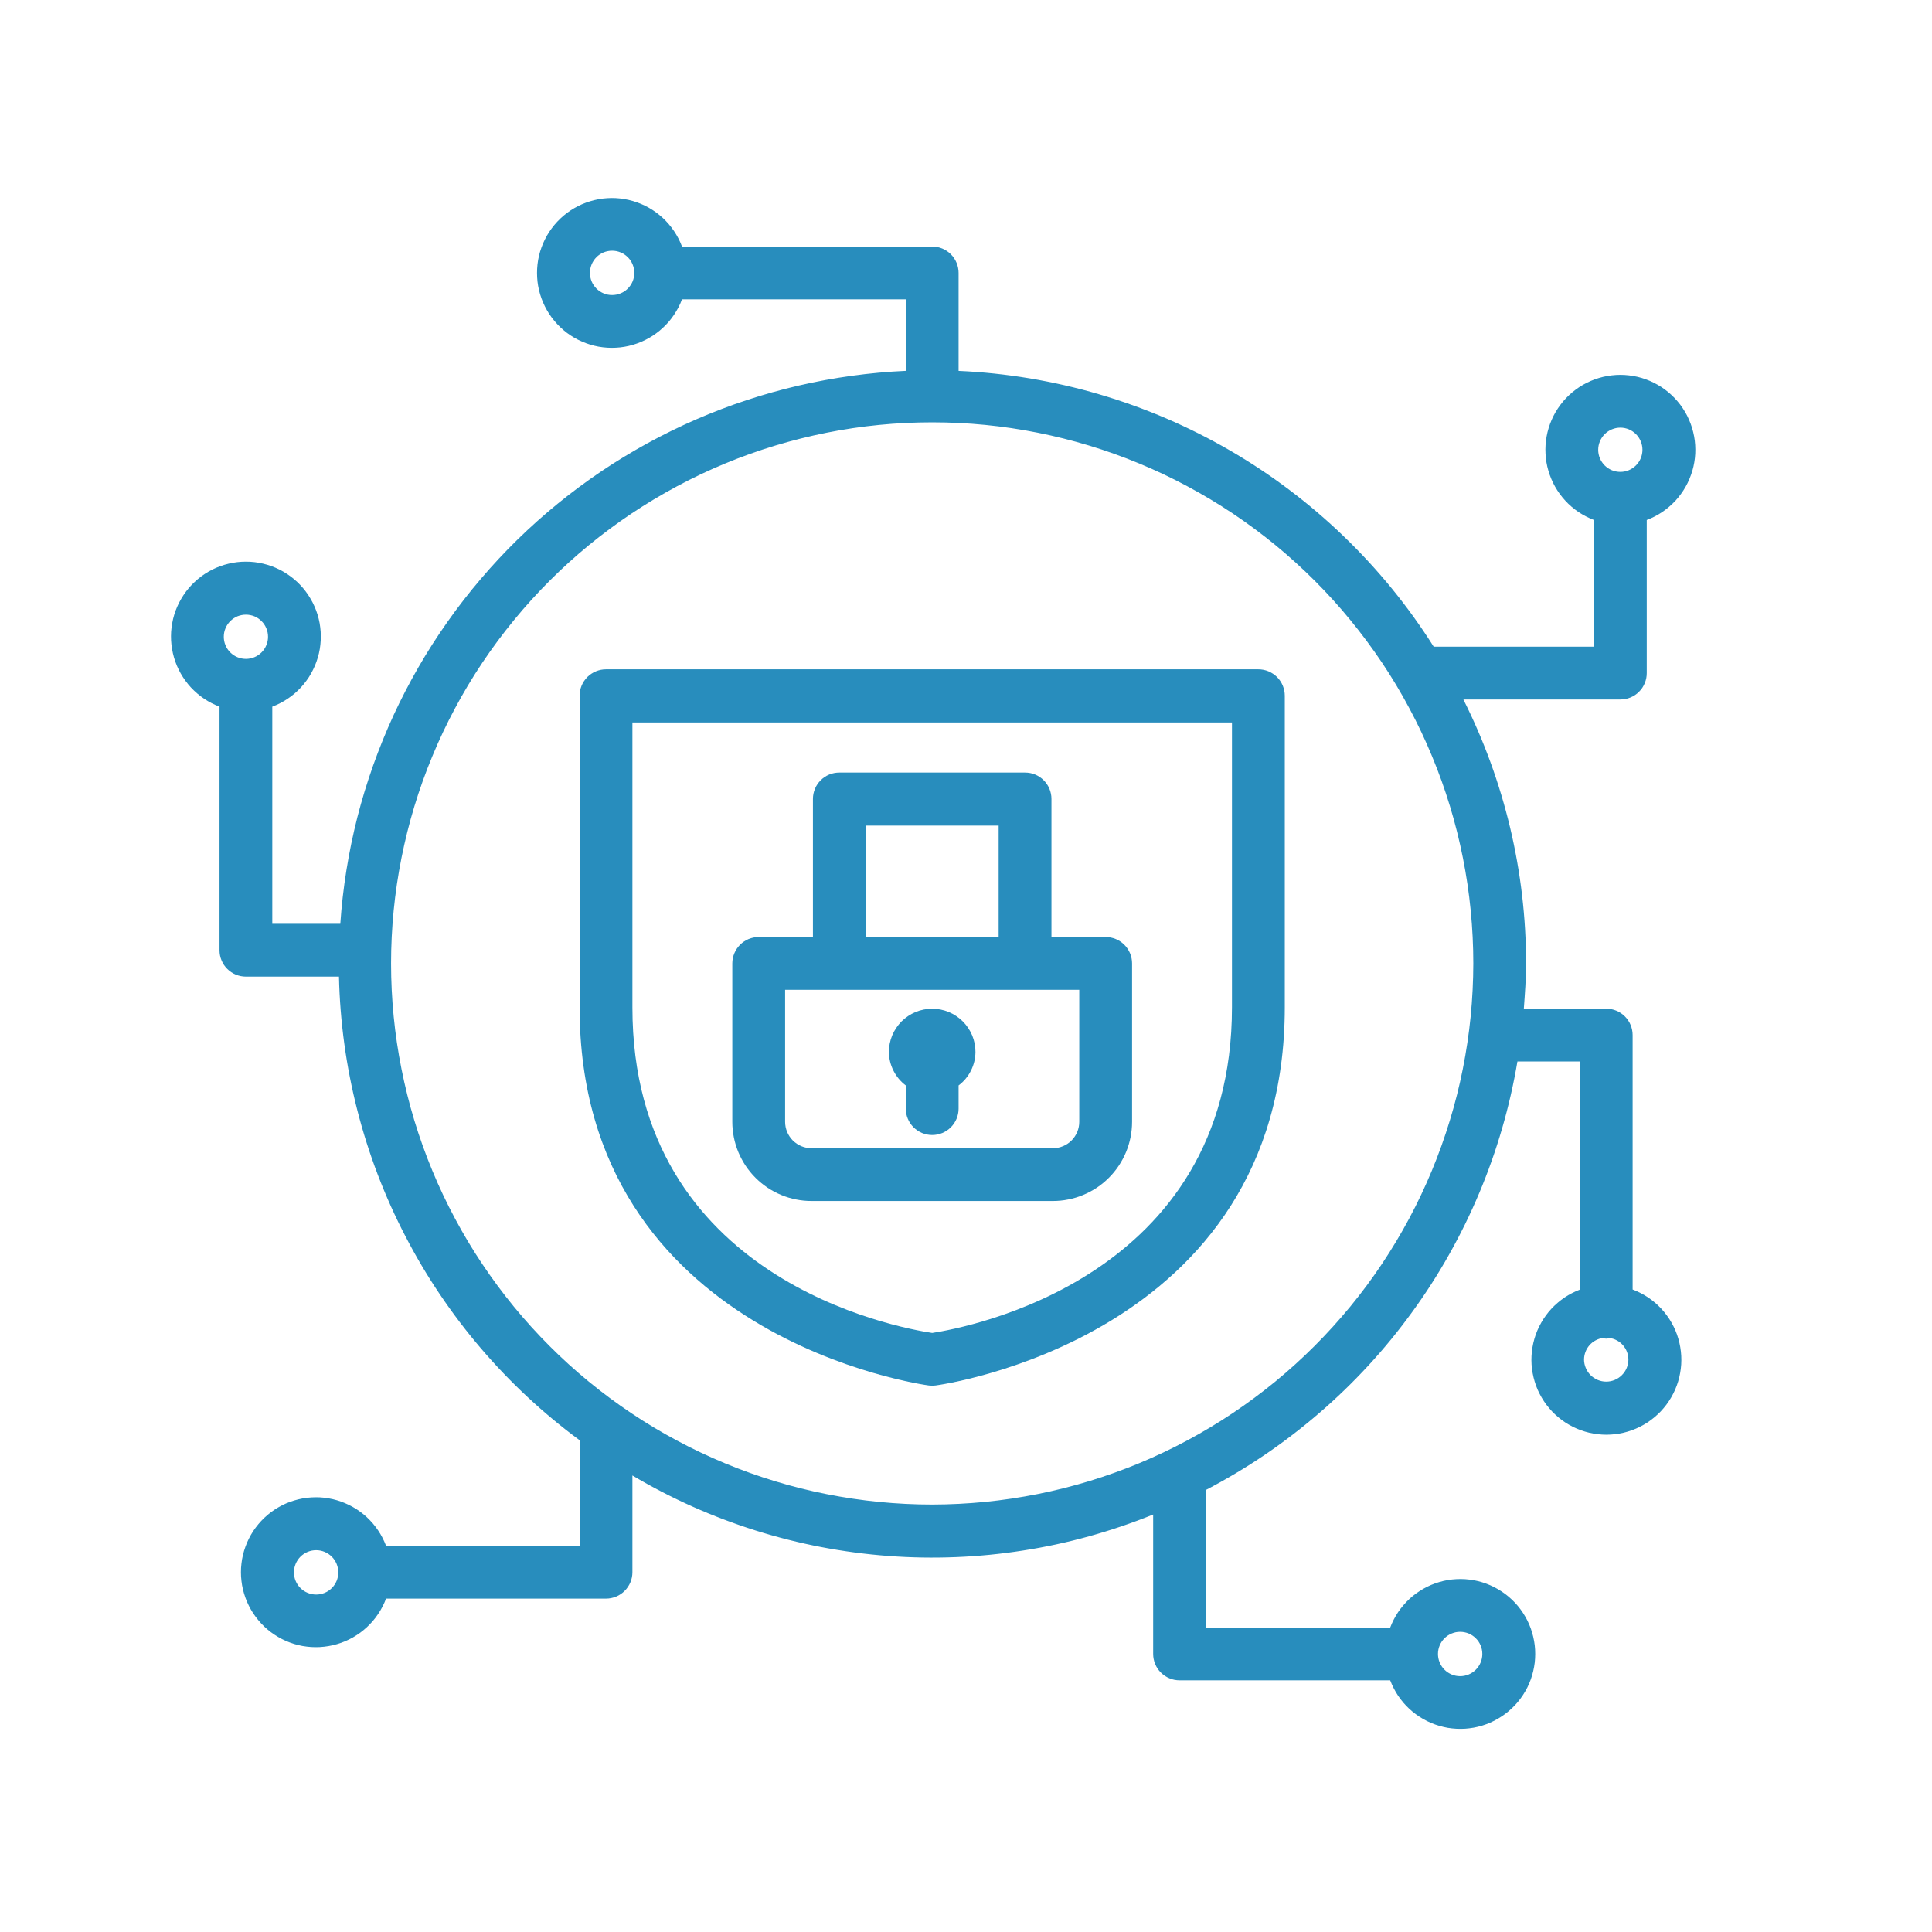
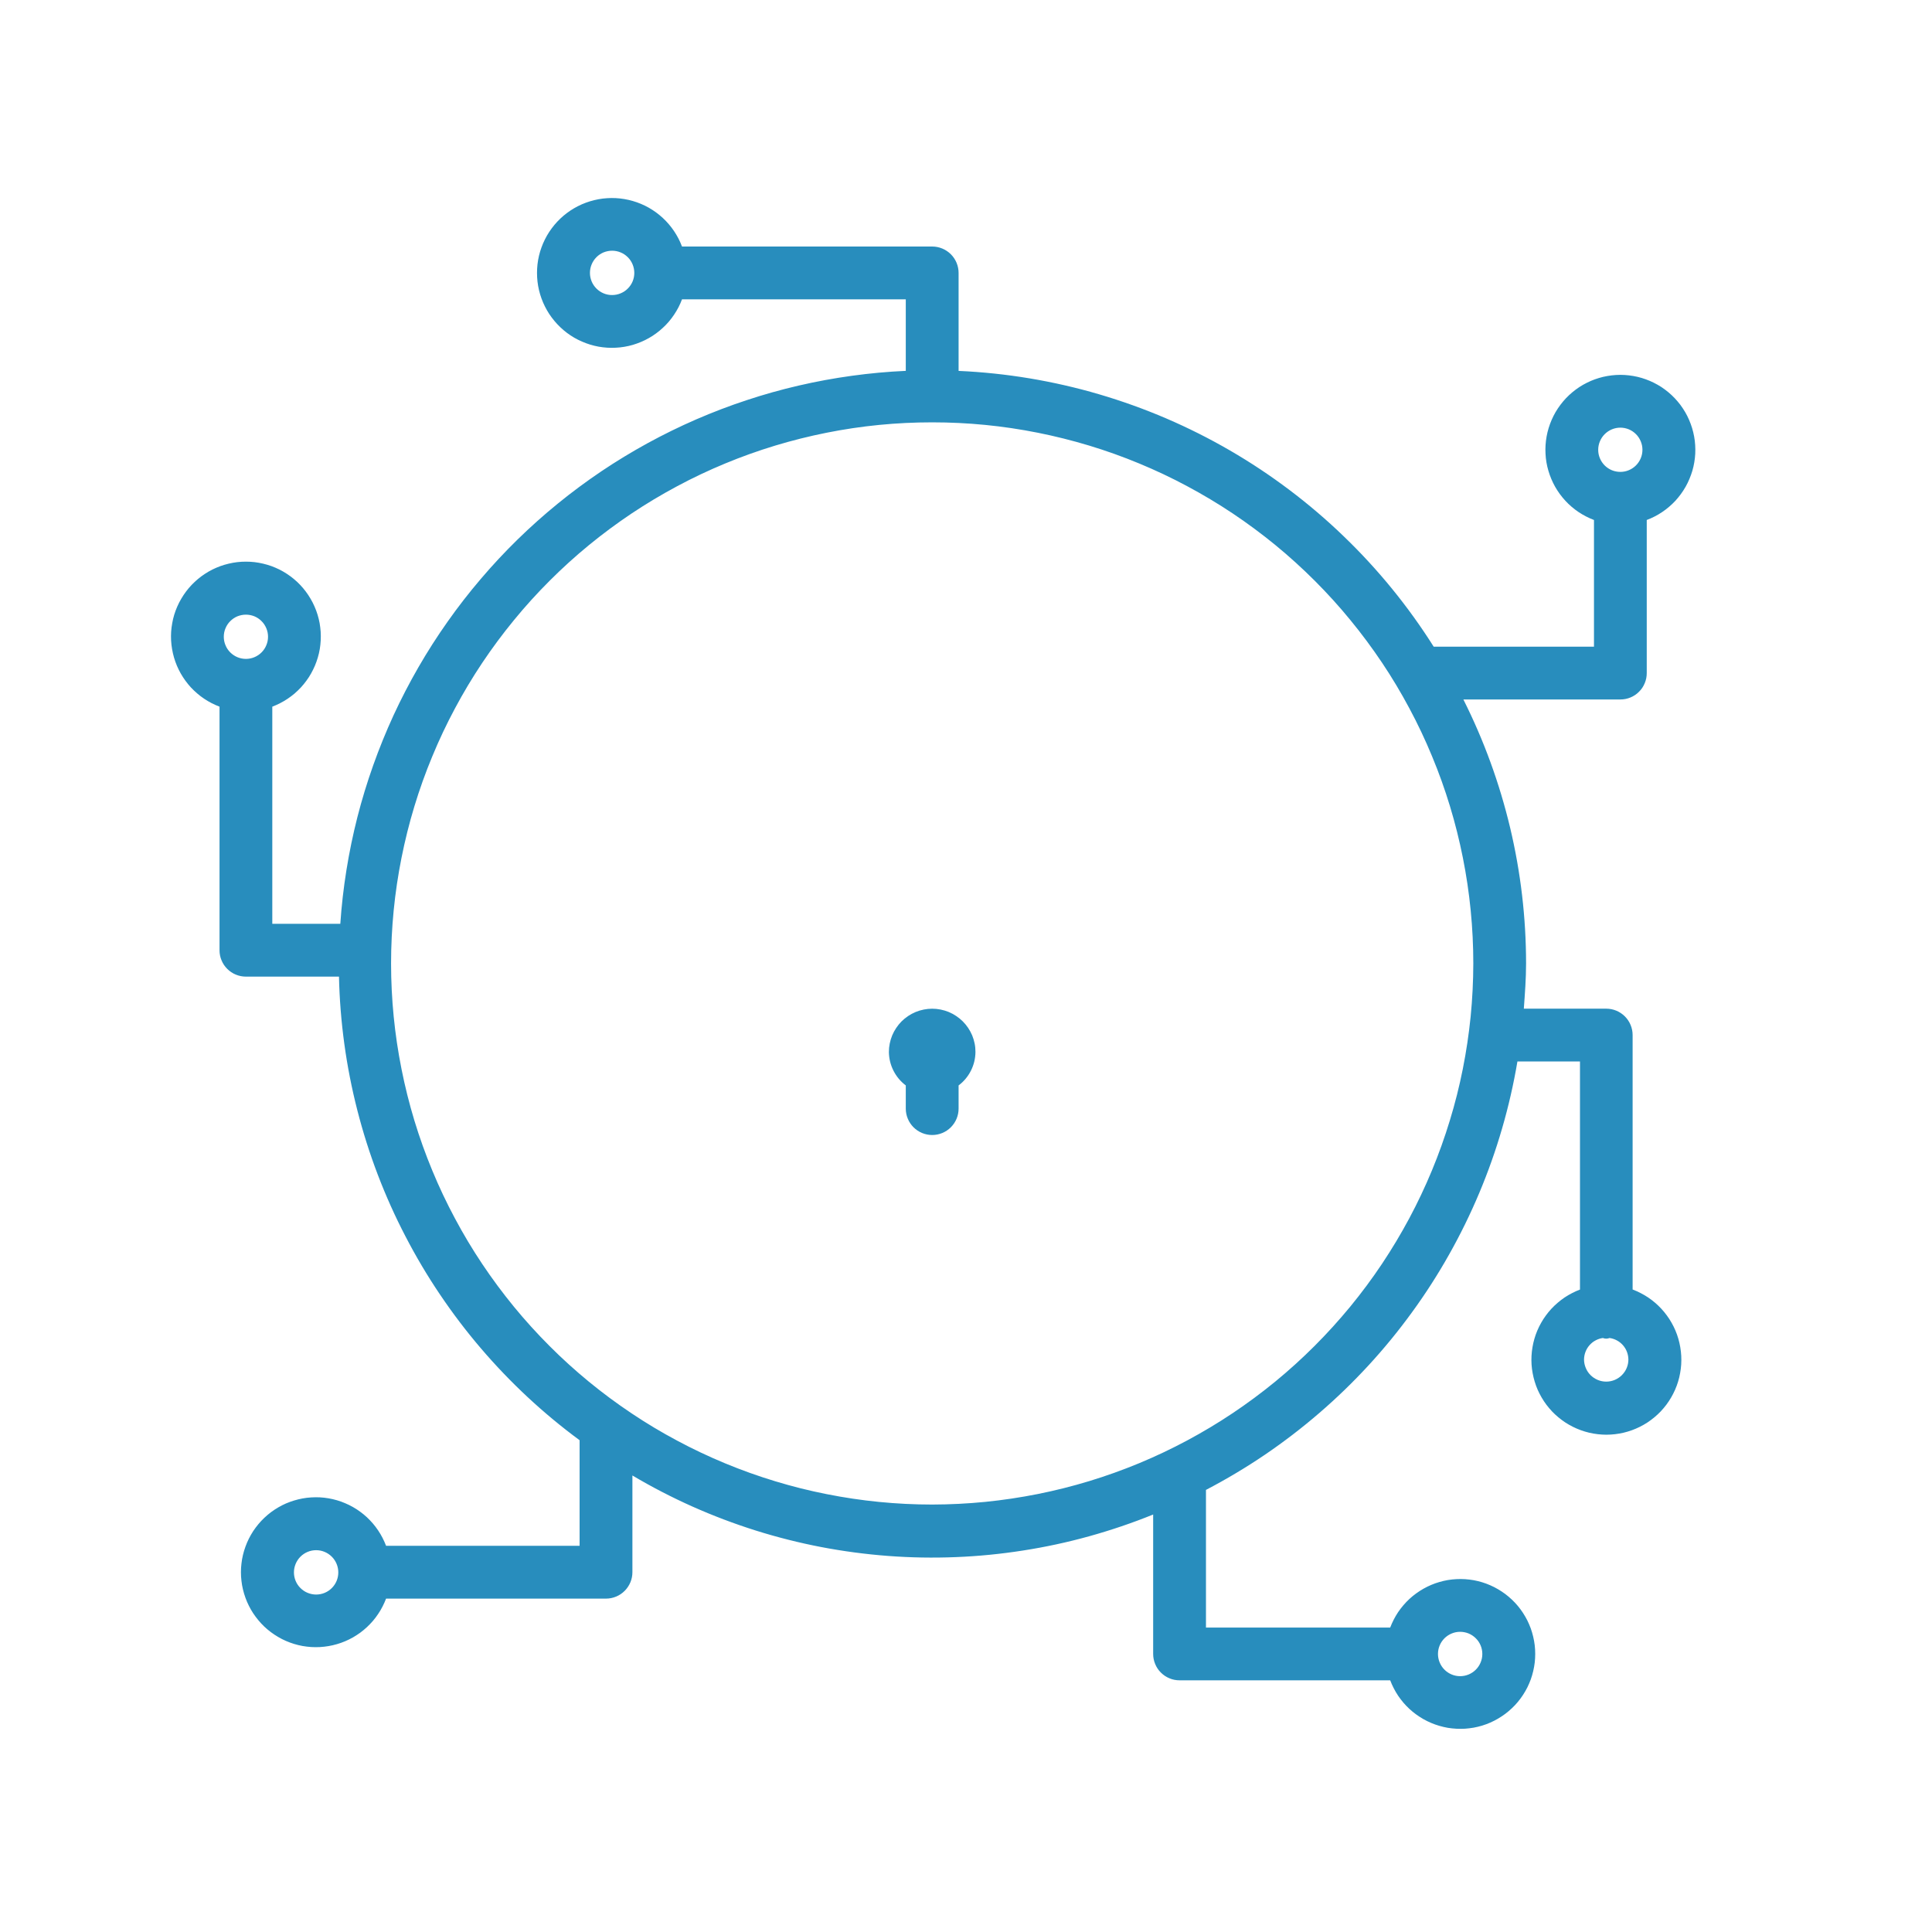
<svg xmlns="http://www.w3.org/2000/svg" width="250" zoomAndPan="magnify" viewBox="0 0 187.5 187.5" height="250" preserveAspectRatio="xMidYMid meet" version="1.0">
-   <path fill="#288dbd" d="M 122.125 64.957 L 58.812 64.957 C 58.473 64.957 58.145 65.023 57.832 65.152 C 57.516 65.285 57.242 65.469 57 65.707 C 56.762 65.949 56.574 66.227 56.445 66.539 C 56.316 66.855 56.25 67.18 56.25 67.52 L 56.25 97.746 C 56.25 129.883 89.812 134.422 90.152 134.461 C 90.363 134.488 90.574 134.488 90.785 134.461 C 91.125 134.422 124.688 129.883 124.688 97.746 L 124.688 67.52 C 124.688 67.18 124.621 66.855 124.492 66.539 C 124.363 66.227 124.176 65.949 123.938 65.707 C 123.695 65.469 123.418 65.285 123.105 65.152 C 122.793 65.023 122.465 64.957 122.125 64.957 Z M 119.562 97.746 C 119.562 124.105 93.805 128.852 90.469 129.363 C 87.113 128.852 61.375 124.195 61.375 97.777 L 61.375 70.113 L 119.562 70.113 Z M 119.562 97.746 " fill-opacity="1" fill-rule="nonzero" />
-   <path fill="#288dbd" d="M 78.758 116.555 L 102.18 116.555 C 102.684 116.555 103.184 116.508 103.68 116.406 C 104.176 116.309 104.656 116.164 105.121 115.969 C 105.586 115.777 106.031 115.539 106.449 115.262 C 106.871 114.98 107.258 114.66 107.613 114.305 C 107.973 113.949 108.289 113.559 108.57 113.141 C 108.852 112.719 109.086 112.277 109.281 111.812 C 109.473 111.344 109.621 110.863 109.719 110.371 C 109.816 109.875 109.867 109.375 109.867 108.871 L 109.867 93.5 C 109.867 93.16 109.801 92.836 109.672 92.52 C 109.539 92.207 109.355 91.93 109.117 91.688 C 108.875 91.449 108.598 91.266 108.285 91.133 C 107.969 91.004 107.645 90.938 107.305 90.938 L 102.043 90.938 L 102.043 77.535 C 102.043 77.195 101.977 76.871 101.848 76.555 C 101.719 76.242 101.531 75.965 101.293 75.727 C 101.051 75.484 100.773 75.301 100.461 75.168 C 100.148 75.039 99.82 74.977 99.48 74.977 L 81.457 74.977 C 81.117 74.977 80.789 75.039 80.477 75.168 C 80.164 75.301 79.887 75.484 79.645 75.727 C 79.406 75.965 79.219 76.242 79.09 76.555 C 78.961 76.871 78.895 77.195 78.895 77.535 L 78.895 90.938 L 73.633 90.938 C 73.293 90.938 72.969 91.004 72.652 91.133 C 72.34 91.266 72.062 91.449 71.82 91.688 C 71.582 91.93 71.398 92.207 71.266 92.52 C 71.137 92.836 71.07 93.16 71.07 93.5 L 71.07 108.871 C 71.07 109.375 71.121 109.875 71.219 110.371 C 71.316 110.863 71.465 111.344 71.656 111.812 C 71.852 112.277 72.086 112.719 72.367 113.141 C 72.648 113.559 72.965 113.949 73.324 114.305 C 73.68 114.66 74.066 114.98 74.488 115.262 C 74.906 115.539 75.352 115.777 75.816 115.969 C 76.281 116.164 76.762 116.309 77.258 116.406 C 77.754 116.508 78.254 116.555 78.758 116.555 Z M 84.02 80.125 L 96.918 80.125 L 96.918 90.938 L 84.02 90.938 Z M 76.195 96.062 L 104.742 96.062 L 104.742 108.871 C 104.742 109.211 104.676 109.535 104.547 109.852 C 104.418 110.164 104.23 110.441 103.992 110.684 C 103.75 110.922 103.477 111.105 103.16 111.238 C 102.848 111.367 102.52 111.434 102.18 111.434 L 78.758 111.434 C 78.418 111.434 78.09 111.367 77.777 111.238 C 77.461 111.105 77.188 110.922 76.945 110.684 C 76.707 110.441 76.52 110.164 76.391 109.852 C 76.262 109.535 76.195 109.211 76.195 108.871 Z M 76.195 96.062 " fill-opacity="1" fill-rule="nonzero" />
  <path fill="#288dbd" d="M 87.906 105.34 L 87.906 107.59 C 87.906 107.93 87.973 108.258 88.102 108.57 C 88.23 108.883 88.418 109.16 88.656 109.402 C 88.898 109.641 89.176 109.828 89.488 109.957 C 89.801 110.086 90.129 110.152 90.469 110.152 C 90.809 110.152 91.137 110.086 91.449 109.957 C 91.762 109.828 92.039 109.641 92.281 109.402 C 92.52 109.16 92.707 108.883 92.836 108.57 C 92.965 108.258 93.031 107.93 93.031 107.59 L 93.031 105.34 C 93.539 104.957 93.938 104.48 94.227 103.91 C 94.516 103.34 94.66 102.734 94.668 102.098 C 94.668 101.82 94.645 101.547 94.59 101.277 C 94.535 101.008 94.457 100.746 94.352 100.488 C 94.246 100.234 94.113 99.992 93.961 99.762 C 93.809 99.535 93.633 99.32 93.438 99.125 C 93.246 98.934 93.031 98.758 92.801 98.605 C 92.574 98.453 92.332 98.32 92.078 98.215 C 91.82 98.109 91.559 98.031 91.289 97.977 C 91.02 97.922 90.746 97.895 90.469 97.895 C 90.191 97.895 89.918 97.922 89.648 97.977 C 89.379 98.031 89.117 98.109 88.859 98.215 C 88.605 98.32 88.363 98.453 88.133 98.605 C 87.906 98.758 87.691 98.934 87.496 99.125 C 87.305 99.32 87.129 99.535 86.977 99.762 C 86.824 99.992 86.691 100.234 86.586 100.488 C 86.48 100.746 86.402 101.008 86.348 101.277 C 86.293 101.547 86.266 101.82 86.266 102.098 C 86.277 102.734 86.422 103.34 86.711 103.91 C 87 104.48 87.398 104.957 87.906 105.34 Z M 87.906 105.34 " fill-opacity="1" fill-rule="nonzero" />
  <path fill="#288dbd" d="M 158.445 125.152 L 158.445 100.453 C 158.445 100.113 158.379 99.785 158.25 99.473 C 158.121 99.16 157.934 98.883 157.695 98.641 C 157.453 98.402 157.176 98.215 156.863 98.086 C 156.551 97.957 156.223 97.891 155.883 97.891 L 147.887 97.891 C 147.992 96.438 148.105 94.98 148.105 93.5 C 148.102 89.051 147.586 84.664 146.559 80.336 C 145.527 76.012 144.016 71.859 142.02 67.883 L 157.258 67.883 C 157.598 67.883 157.922 67.82 158.238 67.688 C 158.551 67.559 158.828 67.375 159.066 67.133 C 159.309 66.895 159.492 66.617 159.621 66.301 C 159.754 65.988 159.816 65.66 159.816 65.324 L 159.816 50.465 C 160.082 50.367 160.34 50.25 160.59 50.121 C 160.84 49.992 161.082 49.852 161.312 49.695 C 161.547 49.539 161.77 49.367 161.984 49.184 C 162.199 49 162.402 48.809 162.594 48.602 C 162.785 48.395 162.961 48.176 163.129 47.949 C 163.293 47.723 163.445 47.488 163.586 47.242 C 163.727 46.996 163.848 46.746 163.957 46.484 C 164.066 46.227 164.16 45.961 164.242 45.691 C 164.32 45.422 164.383 45.148 164.43 44.871 C 164.477 44.594 164.508 44.312 164.523 44.031 C 164.535 43.75 164.535 43.473 164.516 43.191 C 164.5 42.91 164.465 42.629 164.414 42.355 C 164.363 42.078 164.297 41.805 164.215 41.535 C 164.133 41.266 164.035 41.004 163.922 40.742 C 163.812 40.484 163.684 40.234 163.543 39.992 C 163.398 39.75 163.246 39.516 163.078 39.289 C 162.906 39.066 162.727 38.852 162.531 38.645 C 162.34 38.441 162.133 38.25 161.918 38.07 C 161.703 37.891 161.477 37.723 161.242 37.566 C 161.004 37.414 160.762 37.273 160.508 37.148 C 160.258 37.023 160 36.91 159.734 36.816 C 159.473 36.719 159.203 36.641 158.926 36.574 C 158.652 36.512 158.379 36.461 158.098 36.43 C 157.816 36.398 157.539 36.379 157.258 36.379 C 156.977 36.379 156.695 36.398 156.414 36.43 C 156.137 36.461 155.859 36.512 155.586 36.574 C 155.312 36.641 155.043 36.719 154.777 36.816 C 154.512 36.91 154.254 37.023 154.004 37.148 C 153.75 37.273 153.508 37.414 153.273 37.566 C 153.035 37.723 152.812 37.891 152.594 38.07 C 152.379 38.25 152.176 38.441 151.98 38.645 C 151.785 38.852 151.605 39.066 151.438 39.289 C 151.266 39.516 151.113 39.75 150.969 39.992 C 150.828 40.234 150.703 40.484 150.59 40.742 C 150.477 41.004 150.379 41.266 150.297 41.535 C 150.215 41.805 150.148 42.078 150.098 42.355 C 150.047 42.629 150.016 42.91 149.996 43.191 C 149.977 43.473 149.977 43.75 149.992 44.031 C 150.004 44.312 150.035 44.594 150.082 44.871 C 150.129 45.148 150.191 45.422 150.273 45.691 C 150.352 45.961 150.445 46.227 150.555 46.484 C 150.664 46.746 150.789 46.996 150.926 47.242 C 151.066 47.488 151.219 47.723 151.383 47.949 C 151.551 48.176 151.73 48.395 151.922 48.602 C 152.109 48.809 152.312 49 152.527 49.184 C 152.742 49.367 152.965 49.539 153.199 49.695 C 153.434 49.852 153.676 49.992 153.926 50.121 C 154.176 50.25 154.43 50.367 154.695 50.465 L 154.695 62.762 L 139.141 62.762 C 137.906 60.805 136.559 58.934 135.098 57.141 C 133.637 55.348 132.07 53.648 130.406 52.047 C 128.742 50.441 126.984 48.941 125.141 47.551 C 123.293 46.156 121.371 44.879 119.371 43.719 C 117.371 42.559 115.309 41.523 113.184 40.609 C 111.059 39.699 108.887 38.918 106.668 38.266 C 104.449 37.613 102.199 37.102 99.918 36.719 C 97.637 36.34 95.34 36.098 93.031 35.996 L 93.031 26.488 C 93.031 26.148 92.965 25.82 92.836 25.508 C 92.707 25.195 92.52 24.918 92.281 24.676 C 92.039 24.438 91.762 24.25 91.449 24.121 C 91.137 23.992 90.809 23.926 90.469 23.926 L 66.188 23.926 C 66.09 23.664 65.977 23.406 65.848 23.156 C 65.719 22.906 65.574 22.664 65.418 22.43 C 65.262 22.199 65.094 21.977 64.91 21.762 C 64.727 21.547 64.531 21.344 64.324 21.152 C 64.121 20.965 63.902 20.785 63.676 20.617 C 63.449 20.453 63.215 20.301 62.969 20.16 C 62.723 20.023 62.473 19.898 62.211 19.789 C 61.953 19.68 61.688 19.586 61.418 19.508 C 61.148 19.43 60.875 19.367 60.598 19.32 C 60.32 19.273 60.043 19.242 59.762 19.227 C 59.48 19.211 59.199 19.215 58.918 19.234 C 58.641 19.25 58.359 19.285 58.082 19.336 C 57.809 19.387 57.535 19.453 57.266 19.535 C 56.996 19.617 56.734 19.715 56.477 19.824 C 56.219 19.938 55.969 20.066 55.723 20.207 C 55.48 20.348 55.246 20.504 55.023 20.672 C 54.797 20.84 54.582 21.023 54.379 21.215 C 54.176 21.41 53.984 21.613 53.805 21.828 C 53.625 22.047 53.457 22.27 53.301 22.508 C 53.148 22.742 53.008 22.984 52.883 23.238 C 52.758 23.488 52.645 23.746 52.551 24.012 C 52.453 24.273 52.375 24.543 52.309 24.816 C 52.246 25.09 52.195 25.367 52.164 25.648 C 52.133 25.926 52.117 26.207 52.117 26.488 C 52.117 26.77 52.133 27.051 52.164 27.328 C 52.195 27.609 52.246 27.883 52.309 28.156 C 52.375 28.43 52.453 28.699 52.551 28.965 C 52.645 29.23 52.758 29.488 52.883 29.738 C 53.008 29.988 53.148 30.234 53.301 30.469 C 53.457 30.703 53.625 30.93 53.805 31.145 C 53.984 31.359 54.176 31.566 54.379 31.758 C 54.582 31.953 54.797 32.133 55.023 32.305 C 55.246 32.473 55.48 32.625 55.723 32.77 C 55.969 32.91 56.219 33.039 56.477 33.148 C 56.734 33.262 56.996 33.359 57.266 33.441 C 57.535 33.523 57.809 33.59 58.082 33.641 C 58.359 33.691 58.641 33.723 58.918 33.742 C 59.199 33.762 59.48 33.762 59.762 33.746 C 60.043 33.734 60.32 33.703 60.598 33.656 C 60.875 33.609 61.148 33.547 61.418 33.469 C 61.688 33.387 61.953 33.293 62.211 33.184 C 62.473 33.074 62.723 32.953 62.969 32.812 C 63.215 32.676 63.449 32.523 63.676 32.355 C 63.902 32.191 64.121 32.012 64.324 31.82 C 64.531 31.629 64.727 31.43 64.91 31.215 C 65.094 31 65.262 30.777 65.418 30.543 C 65.574 30.309 65.719 30.07 65.848 29.82 C 65.977 29.57 66.09 29.312 66.188 29.051 L 87.906 29.051 L 87.906 35.992 C 86.156 36.07 84.414 36.23 82.68 36.469 C 80.945 36.707 79.227 37.023 77.52 37.418 C 75.812 37.812 74.129 38.285 72.465 38.836 C 70.801 39.383 69.168 40.008 67.562 40.703 C 65.957 41.402 64.383 42.172 62.848 43.012 C 61.312 43.855 59.816 44.762 58.363 45.738 C 56.91 46.719 55.504 47.758 54.148 48.863 C 52.789 49.969 51.484 51.133 50.23 52.359 C 48.98 53.582 47.785 54.863 46.652 56.195 C 45.516 57.527 44.441 58.91 43.434 60.34 C 42.422 61.773 41.48 63.246 40.605 64.762 C 39.73 66.281 38.926 67.832 38.191 69.422 C 37.461 71.012 36.801 72.633 36.215 74.285 C 35.629 75.934 35.117 77.609 34.684 79.305 C 34.254 81 33.898 82.715 33.621 84.445 C 33.344 86.172 33.145 87.91 33.027 89.656 L 26.426 89.656 L 26.426 68.582 C 26.691 68.48 26.945 68.367 27.195 68.238 C 27.445 68.109 27.688 67.969 27.922 67.809 C 28.156 67.652 28.379 67.484 28.594 67.301 C 28.805 67.117 29.008 66.922 29.199 66.719 C 29.391 66.512 29.57 66.293 29.734 66.066 C 29.902 65.84 30.055 65.605 30.191 65.359 C 30.328 65.113 30.453 64.863 30.562 64.605 C 30.672 64.344 30.766 64.082 30.844 63.812 C 30.926 63.539 30.988 63.266 31.035 62.988 C 31.082 62.715 31.109 62.434 31.125 62.152 C 31.141 61.871 31.137 61.59 31.121 61.312 C 31.102 61.031 31.066 60.75 31.02 60.477 C 30.969 60.199 30.902 59.926 30.82 59.656 C 30.738 59.387 30.641 59.125 30.527 58.867 C 30.414 58.609 30.289 58.359 30.145 58.117 C 30.004 57.875 29.852 57.641 29.68 57.414 C 29.512 57.188 29.332 56.977 29.137 56.77 C 28.945 56.566 28.738 56.375 28.523 56.195 C 28.309 56.016 28.082 55.848 27.848 55.695 C 27.609 55.539 27.367 55.398 27.117 55.273 C 26.863 55.148 26.605 55.039 26.344 54.941 C 26.078 54.848 25.809 54.766 25.535 54.703 C 25.262 54.637 24.984 54.59 24.707 54.555 C 24.426 54.523 24.148 54.508 23.867 54.508 C 23.586 54.508 23.305 54.523 23.023 54.555 C 22.746 54.59 22.469 54.637 22.195 54.703 C 21.922 54.766 21.652 54.848 21.387 54.941 C 21.125 55.039 20.867 55.148 20.613 55.273 C 20.363 55.398 20.121 55.539 19.883 55.695 C 19.648 55.848 19.422 56.016 19.207 56.195 C 18.992 56.375 18.789 56.566 18.594 56.77 C 18.398 56.977 18.219 57.188 18.051 57.414 C 17.883 57.641 17.727 57.875 17.586 58.117 C 17.441 58.359 17.316 58.609 17.203 58.867 C 17.09 59.125 16.992 59.387 16.91 59.656 C 16.828 59.926 16.762 60.199 16.715 60.477 C 16.664 60.75 16.629 61.031 16.609 61.312 C 16.594 61.59 16.59 61.871 16.605 62.152 C 16.621 62.434 16.652 62.715 16.699 62.988 C 16.746 63.266 16.809 63.539 16.887 63.812 C 16.965 64.082 17.059 64.344 17.168 64.605 C 17.277 64.863 17.402 65.113 17.539 65.359 C 17.68 65.605 17.832 65.84 17.996 66.066 C 18.164 66.293 18.34 66.512 18.531 66.719 C 18.723 66.922 18.926 67.117 19.141 67.301 C 19.352 67.484 19.574 67.652 19.809 67.809 C 20.043 67.969 20.285 68.109 20.535 68.238 C 20.785 68.367 21.039 68.48 21.305 68.582 L 21.305 92.219 C 21.305 92.559 21.367 92.887 21.5 93.199 C 21.629 93.516 21.812 93.789 22.055 94.031 C 22.293 94.27 22.57 94.457 22.887 94.586 C 23.199 94.715 23.527 94.781 23.867 94.781 L 32.898 94.781 C 32.945 96.969 33.121 99.148 33.418 101.32 C 33.715 103.488 34.137 105.633 34.68 107.754 C 35.223 109.875 35.883 111.961 36.664 114.004 C 37.445 116.051 38.34 118.047 39.352 119.988 C 40.359 121.934 41.473 123.812 42.699 125.629 C 43.922 127.445 45.242 129.184 46.668 130.852 C 48.09 132.516 49.602 134.094 51.203 135.586 C 52.805 137.078 54.488 138.473 56.25 139.773 L 56.25 150.02 L 37.469 150.02 C 37.367 149.758 37.254 149.5 37.125 149.25 C 36.996 149 36.855 148.758 36.695 148.523 C 36.539 148.293 36.371 148.066 36.188 147.855 C 36.004 147.641 35.809 147.438 35.605 147.246 C 35.398 147.055 35.18 146.875 34.953 146.711 C 34.727 146.543 34.488 146.391 34.246 146.254 C 34 146.113 33.75 145.992 33.488 145.883 C 33.23 145.77 32.965 145.676 32.695 145.598 C 32.426 145.52 32.152 145.457 31.875 145.41 C 31.598 145.363 31.316 145.332 31.035 145.316 C 30.754 145.305 30.473 145.305 30.195 145.324 C 29.914 145.34 29.633 145.375 29.355 145.426 C 29.078 145.477 28.809 145.543 28.539 145.625 C 28.27 145.707 28.004 145.805 27.746 145.914 C 27.488 146.027 27.238 146.156 26.996 146.297 C 26.754 146.438 26.52 146.594 26.293 146.762 C 26.066 146.934 25.855 147.113 25.648 147.309 C 25.445 147.5 25.254 147.707 25.074 147.922 C 24.895 148.137 24.727 148.363 24.57 148.598 C 24.418 148.836 24.277 149.078 24.152 149.328 C 24.027 149.582 23.914 149.84 23.82 150.105 C 23.723 150.367 23.645 150.637 23.578 150.91 C 23.512 151.184 23.465 151.461 23.434 151.742 C 23.398 152.02 23.383 152.301 23.383 152.582 C 23.383 152.863 23.398 153.145 23.434 153.426 C 23.465 153.703 23.512 153.98 23.578 154.254 C 23.645 154.527 23.723 154.797 23.82 155.062 C 23.914 155.328 24.027 155.586 24.152 155.836 C 24.277 156.09 24.418 156.332 24.57 156.566 C 24.727 156.801 24.895 157.027 25.074 157.242 C 25.254 157.461 25.445 157.664 25.648 157.859 C 25.855 158.051 26.066 158.234 26.293 158.402 C 26.52 158.57 26.754 158.727 26.996 158.867 C 27.238 159.012 27.488 159.137 27.746 159.25 C 28.004 159.363 28.27 159.461 28.539 159.543 C 28.809 159.625 29.078 159.691 29.355 159.742 C 29.633 159.789 29.914 159.824 30.195 159.844 C 30.473 159.859 30.754 159.863 31.035 159.848 C 31.316 159.832 31.598 159.801 31.875 159.754 C 32.152 159.707 32.426 159.645 32.695 159.566 C 32.965 159.488 33.23 159.395 33.488 159.285 C 33.75 159.176 34 159.051 34.246 158.914 C 34.488 158.773 34.727 158.621 34.953 158.457 C 35.18 158.289 35.398 158.109 35.605 157.918 C 35.809 157.727 36.004 157.523 36.188 157.312 C 36.371 157.098 36.539 156.875 36.695 156.641 C 36.855 156.406 36.996 156.164 37.125 155.914 C 37.254 155.664 37.367 155.406 37.469 155.145 L 58.812 155.145 C 59.152 155.145 59.477 155.078 59.793 154.949 C 60.105 154.82 60.383 154.633 60.621 154.395 C 60.863 154.152 61.047 153.875 61.18 153.562 C 61.309 153.25 61.375 152.922 61.375 152.582 L 61.375 143.195 C 63.258 144.312 65.199 145.316 67.203 146.211 C 69.203 147.102 71.246 147.875 73.336 148.535 C 75.426 149.191 77.547 149.727 79.699 150.141 C 81.848 150.551 84.016 150.84 86.199 151.004 C 88.387 151.168 90.57 151.207 92.762 151.117 C 94.949 151.031 97.125 150.816 99.289 150.477 C 101.453 150.141 103.594 149.68 105.703 149.094 C 107.812 148.508 109.887 147.805 111.914 146.984 L 111.914 160.516 C 111.914 160.852 111.98 161.18 112.109 161.492 C 112.238 161.809 112.426 162.086 112.664 162.324 C 112.906 162.566 113.184 162.75 113.496 162.879 C 113.809 163.012 114.137 163.074 114.477 163.074 L 134.918 163.074 C 135.02 163.34 135.133 163.594 135.262 163.844 C 135.391 164.094 135.531 164.336 135.688 164.57 C 135.848 164.805 136.016 165.027 136.199 165.242 C 136.383 165.453 136.574 165.656 136.781 165.848 C 136.988 166.039 137.207 166.219 137.434 166.383 C 137.66 166.547 137.895 166.699 138.141 166.84 C 138.383 166.977 138.637 167.102 138.895 167.211 C 139.152 167.32 139.418 167.414 139.688 167.492 C 139.957 167.57 140.23 167.637 140.508 167.684 C 140.785 167.73 141.066 167.758 141.348 167.773 C 141.629 167.789 141.906 167.785 142.188 167.77 C 142.469 167.75 142.746 167.715 143.023 167.668 C 143.301 167.617 143.574 167.551 143.844 167.469 C 144.113 167.387 144.375 167.289 144.633 167.176 C 144.891 167.062 145.141 166.938 145.383 166.793 C 145.625 166.652 145.859 166.496 146.086 166.328 C 146.309 166.16 146.523 165.98 146.727 165.785 C 146.934 165.594 147.125 165.387 147.305 165.172 C 147.484 164.957 147.652 164.73 147.805 164.496 C 147.961 164.258 148.098 164.016 148.227 163.766 C 148.352 163.512 148.461 163.254 148.559 162.992 C 148.652 162.727 148.734 162.457 148.797 162.184 C 148.863 161.91 148.91 161.633 148.945 161.355 C 148.977 161.074 148.992 160.793 148.992 160.516 C 148.992 160.234 148.977 159.953 148.945 159.672 C 148.91 159.395 148.863 159.117 148.797 158.844 C 148.734 158.57 148.652 158.301 148.559 158.035 C 148.461 157.773 148.352 157.516 148.227 157.262 C 148.098 157.012 147.961 156.77 147.805 156.531 C 147.652 156.297 147.484 156.07 147.305 155.855 C 147.125 155.641 146.934 155.434 146.727 155.242 C 146.523 155.047 146.309 154.867 146.086 154.699 C 145.859 154.531 145.625 154.375 145.383 154.234 C 145.141 154.09 144.891 153.965 144.633 153.852 C 144.375 153.738 144.113 153.641 143.844 153.559 C 143.574 153.477 143.301 153.41 143.023 153.359 C 142.746 153.312 142.469 153.277 142.188 153.258 C 141.906 153.242 141.629 153.238 141.348 153.254 C 141.066 153.27 140.785 153.297 140.508 153.344 C 140.23 153.391 139.957 153.457 139.688 153.535 C 139.418 153.613 139.152 153.707 138.895 153.816 C 138.637 153.926 138.383 154.051 138.141 154.188 C 137.895 154.328 137.66 154.48 137.434 154.645 C 137.207 154.809 136.988 154.988 136.781 155.18 C 136.574 155.371 136.383 155.574 136.199 155.789 C 136.016 156 135.848 156.223 135.688 156.457 C 135.531 156.691 135.391 156.934 135.262 157.184 C 135.133 157.434 135.02 157.688 134.918 157.953 L 117.039 157.953 L 117.039 144.594 C 119.008 143.566 120.914 142.43 122.754 141.184 C 124.59 139.934 126.352 138.586 128.035 137.133 C 129.719 135.684 131.312 134.141 132.82 132.504 C 134.324 130.871 135.73 129.152 137.035 127.355 C 138.344 125.559 139.543 123.691 140.633 121.754 C 141.723 119.82 142.699 117.828 143.562 115.777 C 144.422 113.73 145.164 111.637 145.781 109.504 C 146.402 107.367 146.895 105.207 147.266 103.016 L 153.336 103.016 L 153.336 125.152 C 153.074 125.25 152.816 125.367 152.566 125.496 C 152.316 125.625 152.074 125.766 151.84 125.922 C 151.609 126.082 151.383 126.25 151.172 126.434 C 150.957 126.617 150.754 126.809 150.562 127.016 C 150.371 127.223 150.191 127.441 150.027 127.668 C 149.859 127.895 149.707 128.129 149.57 128.375 C 149.43 128.621 149.305 128.871 149.195 129.133 C 149.086 129.391 148.992 129.656 148.914 129.926 C 148.836 130.195 148.773 130.469 148.727 130.746 C 148.68 131.023 148.648 131.305 148.633 131.586 C 148.617 131.867 148.621 132.145 148.637 132.426 C 148.656 132.707 148.691 132.988 148.742 133.262 C 148.793 133.539 148.859 133.812 148.941 134.082 C 149.023 134.352 149.117 134.617 149.23 134.875 C 149.344 135.133 149.473 135.383 149.613 135.625 C 149.754 135.867 149.91 136.102 150.078 136.328 C 150.246 136.551 150.43 136.766 150.621 136.973 C 150.816 137.176 151.02 137.367 151.238 137.547 C 151.453 137.727 151.68 137.895 151.914 138.051 C 152.148 138.203 152.395 138.344 152.645 138.469 C 152.898 138.594 153.156 138.707 153.418 138.801 C 153.684 138.898 153.953 138.977 154.227 139.043 C 154.5 139.105 154.777 139.156 155.059 139.188 C 155.336 139.219 155.617 139.238 155.898 139.238 C 156.18 139.238 156.461 139.219 156.738 139.188 C 157.02 139.156 157.297 139.105 157.57 139.043 C 157.844 138.977 158.113 138.898 158.379 138.801 C 158.641 138.707 158.898 138.594 159.152 138.469 C 159.402 138.344 159.648 138.203 159.883 138.051 C 160.117 137.895 160.344 137.727 160.559 137.547 C 160.777 137.367 160.98 137.176 161.176 136.973 C 161.367 136.766 161.551 136.551 161.719 136.328 C 161.887 136.102 162.043 135.867 162.184 135.625 C 162.324 135.383 162.453 135.133 162.566 134.875 C 162.68 134.617 162.777 134.352 162.859 134.082 C 162.941 133.812 163.008 133.539 163.055 133.262 C 163.105 132.988 163.141 132.707 163.16 132.426 C 163.176 132.145 163.18 131.867 163.164 131.586 C 163.148 131.305 163.117 131.023 163.07 130.746 C 163.023 130.469 162.961 130.195 162.883 129.926 C 162.805 129.656 162.711 129.391 162.602 129.133 C 162.492 128.871 162.367 128.621 162.227 128.375 C 162.09 128.129 161.938 127.895 161.77 127.668 C 161.605 127.441 161.426 127.223 161.234 127.016 C 161.043 126.809 160.84 126.617 160.629 126.434 C 160.414 126.25 160.191 126.082 159.957 125.922 C 159.723 125.766 159.48 125.625 159.23 125.496 C 158.98 125.367 158.723 125.25 158.461 125.152 Z M 157.258 41.504 C 157.539 41.504 157.812 41.559 158.078 41.668 C 158.34 41.777 158.57 41.934 158.773 42.137 C 158.973 42.336 159.125 42.57 159.234 42.832 C 159.344 43.094 159.398 43.367 159.398 43.652 C 159.398 43.938 159.344 44.211 159.234 44.473 C 159.125 44.734 158.969 44.969 158.77 45.168 C 158.566 45.371 158.336 45.523 158.074 45.633 C 157.812 45.742 157.539 45.797 157.254 45.797 C 156.969 45.797 156.695 45.742 156.434 45.637 C 156.168 45.527 155.938 45.371 155.734 45.172 C 155.535 44.969 155.379 44.738 155.27 44.477 C 155.16 44.215 155.105 43.941 155.105 43.656 C 155.105 43.371 155.16 43.098 155.27 42.832 C 155.379 42.57 155.535 42.336 155.734 42.137 C 155.938 41.934 156.172 41.777 156.434 41.668 C 156.695 41.559 156.973 41.504 157.258 41.504 Z M 59.41 28.633 C 59.125 28.637 58.852 28.582 58.586 28.473 C 58.324 28.363 58.09 28.207 57.887 28.008 C 57.684 27.805 57.527 27.57 57.418 27.309 C 57.309 27.043 57.254 26.77 57.254 26.484 C 57.254 26.199 57.309 25.922 57.418 25.66 C 57.527 25.395 57.684 25.164 57.883 24.961 C 58.086 24.758 58.32 24.602 58.582 24.492 C 58.848 24.387 59.121 24.332 59.406 24.332 C 59.691 24.332 59.969 24.387 60.23 24.496 C 60.496 24.605 60.727 24.762 60.93 24.965 C 61.133 25.164 61.285 25.398 61.395 25.664 C 61.504 25.926 61.559 26.203 61.559 26.488 C 61.559 26.773 61.504 27.047 61.395 27.309 C 61.285 27.57 61.129 27.805 60.926 28.004 C 60.727 28.207 60.496 28.359 60.23 28.469 C 59.969 28.578 59.695 28.633 59.41 28.633 Z M 23.867 59.652 C 24.148 59.652 24.426 59.707 24.688 59.812 C 24.949 59.922 25.184 60.078 25.383 60.281 C 25.586 60.48 25.738 60.715 25.848 60.977 C 25.957 61.238 26.012 61.512 26.012 61.797 C 26.012 62.082 25.957 62.355 25.848 62.617 C 25.738 62.883 25.586 63.113 25.383 63.316 C 25.184 63.516 24.949 63.672 24.688 63.781 C 24.426 63.891 24.148 63.945 23.867 63.945 C 23.582 63.945 23.309 63.891 23.043 63.781 C 22.781 63.672 22.551 63.516 22.348 63.316 C 22.145 63.113 21.992 62.883 21.883 62.617 C 21.773 62.355 21.719 62.082 21.719 61.797 C 21.719 61.512 21.773 61.238 21.883 60.977 C 21.992 60.715 22.145 60.48 22.348 60.281 C 22.551 60.078 22.781 59.922 23.043 59.812 C 23.309 59.707 23.582 59.652 23.867 59.652 Z M 30.684 154.75 C 30.398 154.75 30.125 154.695 29.859 154.586 C 29.598 154.48 29.363 154.324 29.16 154.121 C 28.957 153.922 28.801 153.688 28.691 153.426 C 28.582 153.16 28.527 152.887 28.527 152.602 C 28.527 152.312 28.582 152.039 28.691 151.777 C 28.801 151.512 28.957 151.277 29.156 151.078 C 29.359 150.875 29.594 150.719 29.855 150.609 C 30.121 150.5 30.395 150.445 30.68 150.445 C 30.969 150.445 31.242 150.5 31.504 150.609 C 31.77 150.723 32 150.875 32.203 151.078 C 32.406 151.281 32.559 151.516 32.668 151.777 C 32.777 152.043 32.832 152.316 32.832 152.602 C 32.832 152.887 32.777 153.16 32.668 153.426 C 32.559 153.688 32.402 153.922 32.203 154.121 C 32 154.324 31.77 154.477 31.508 154.586 C 31.242 154.695 30.969 154.75 30.684 154.75 Z M 141.703 158.367 C 141.988 158.367 142.262 158.422 142.527 158.527 C 142.789 158.637 143.023 158.793 143.227 158.996 C 143.43 159.195 143.586 159.43 143.695 159.691 C 143.805 159.957 143.859 160.23 143.859 160.516 C 143.859 160.805 143.805 161.078 143.695 161.34 C 143.586 161.605 143.43 161.84 143.23 162.039 C 143.027 162.242 142.793 162.398 142.531 162.508 C 142.266 162.617 141.992 162.672 141.707 162.672 C 141.418 162.672 141.145 162.617 140.883 162.508 C 140.617 162.395 140.383 162.242 140.184 162.039 C 139.98 161.836 139.828 161.602 139.719 161.34 C 139.609 161.074 139.555 160.801 139.555 160.516 C 139.555 160.23 139.609 159.957 139.719 159.691 C 139.828 159.43 139.984 159.199 140.184 158.996 C 140.387 158.797 140.617 158.641 140.883 158.531 C 141.145 158.422 141.418 158.367 141.703 158.367 Z M 90.469 146.016 C 88.75 146.016 87.031 145.93 85.32 145.762 C 83.609 145.594 81.91 145.34 80.223 145.004 C 78.535 144.672 76.871 144.254 75.227 143.754 C 73.578 143.254 71.961 142.676 70.371 142.016 C 68.785 141.359 67.23 140.625 65.715 139.812 C 64.195 139.004 62.723 138.121 61.293 137.164 C 59.863 136.207 58.484 135.188 57.152 134.094 C 55.824 133.004 54.551 131.852 53.336 130.633 C 52.121 129.418 50.965 128.145 49.875 126.816 C 48.785 125.484 47.762 124.105 46.805 122.676 C 45.848 121.246 44.965 119.773 44.156 118.254 C 43.344 116.738 42.609 115.188 41.953 113.598 C 41.293 112.008 40.715 110.391 40.215 108.746 C 39.715 107.098 39.301 105.434 38.965 103.746 C 38.629 102.059 38.375 100.359 38.207 98.648 C 38.039 96.938 37.953 95.219 37.953 93.5 C 37.953 91.781 38.039 90.066 38.207 88.352 C 38.375 86.641 38.629 84.941 38.965 83.254 C 39.301 81.57 39.715 79.902 40.215 78.258 C 40.715 76.609 41.293 74.992 41.953 73.406 C 42.609 71.816 43.344 70.262 44.156 68.746 C 44.965 67.23 45.848 65.754 46.805 64.324 C 47.762 62.895 48.785 61.516 49.875 60.188 C 50.965 58.855 52.121 57.582 53.336 56.367 C 54.551 55.152 55.824 53.996 57.152 52.906 C 58.484 51.816 59.863 50.793 61.293 49.836 C 62.723 48.883 64.195 48 65.715 47.188 C 67.23 46.375 68.785 45.641 70.371 44.984 C 71.961 44.324 73.578 43.746 75.227 43.246 C 76.871 42.75 78.535 42.332 80.223 41.996 C 81.91 41.66 83.609 41.406 85.32 41.238 C 87.031 41.07 88.75 40.988 90.469 40.988 C 92.188 40.988 93.906 41.07 95.617 41.238 C 97.328 41.406 99.027 41.66 100.715 41.996 C 102.402 42.332 104.066 42.75 105.711 43.246 C 107.359 43.746 108.977 44.324 110.566 44.984 C 112.152 45.641 113.707 46.375 115.223 47.188 C 116.742 48 118.215 48.883 119.645 49.836 C 121.074 50.793 122.453 51.816 123.785 52.906 C 125.113 53.996 126.387 55.152 127.602 56.367 C 128.816 57.582 129.973 58.855 131.062 60.188 C 132.152 61.516 133.176 62.895 134.133 64.324 C 135.09 65.754 135.973 67.23 136.781 68.746 C 137.594 70.262 138.328 71.816 138.984 73.406 C 139.645 74.992 140.223 76.609 140.723 78.258 C 141.223 79.902 141.637 81.57 141.973 83.254 C 142.309 84.941 142.562 86.641 142.73 88.352 C 142.898 90.066 142.984 91.781 142.984 93.5 C 142.98 95.219 142.895 96.934 142.727 98.645 C 142.555 100.355 142.301 102.055 141.965 103.742 C 141.629 105.43 141.211 107.094 140.707 108.738 C 140.207 110.383 139.629 112 138.969 113.59 C 138.312 115.176 137.578 116.727 136.766 118.246 C 135.953 119.762 135.07 121.234 134.117 122.664 C 133.16 124.094 132.137 125.473 131.047 126.801 C 129.953 128.129 128.801 129.402 127.586 130.617 C 126.371 131.832 125.098 132.988 123.77 134.078 C 122.438 135.168 121.059 136.191 119.629 137.148 C 118.203 138.102 116.73 138.984 115.211 139.797 C 113.695 140.609 112.145 141.344 110.555 142.004 C 108.969 142.66 107.352 143.242 105.707 143.742 C 104.062 144.242 102.395 144.66 100.711 144.996 C 99.023 145.332 97.324 145.586 95.613 145.758 C 93.902 145.926 92.188 146.012 90.469 146.016 Z M 155.883 134.086 C 155.598 134.086 155.324 134.031 155.062 133.922 C 154.797 133.812 154.566 133.656 154.363 133.457 C 154.16 133.254 154.008 133.023 153.898 132.758 C 153.789 132.496 153.73 132.223 153.73 131.938 C 153.734 131.68 153.781 131.434 153.871 131.199 C 153.961 130.961 154.09 130.746 154.258 130.555 C 154.426 130.363 154.621 130.207 154.848 130.086 C 155.07 129.965 155.309 129.887 155.559 129.852 C 155.777 129.938 155.992 129.938 156.207 129.852 C 156.457 129.887 156.695 129.965 156.918 130.086 C 157.145 130.207 157.34 130.363 157.508 130.555 C 157.676 130.746 157.805 130.961 157.895 131.199 C 157.984 131.434 158.031 131.68 158.035 131.938 C 158.035 132.223 157.98 132.496 157.871 132.758 C 157.762 133.023 157.605 133.254 157.402 133.457 C 157.203 133.656 156.969 133.812 156.707 133.922 C 156.441 134.031 156.168 134.086 155.883 134.086 Z M 155.883 134.086 " fill-opacity="1" fill-rule="nonzero" />
</svg>